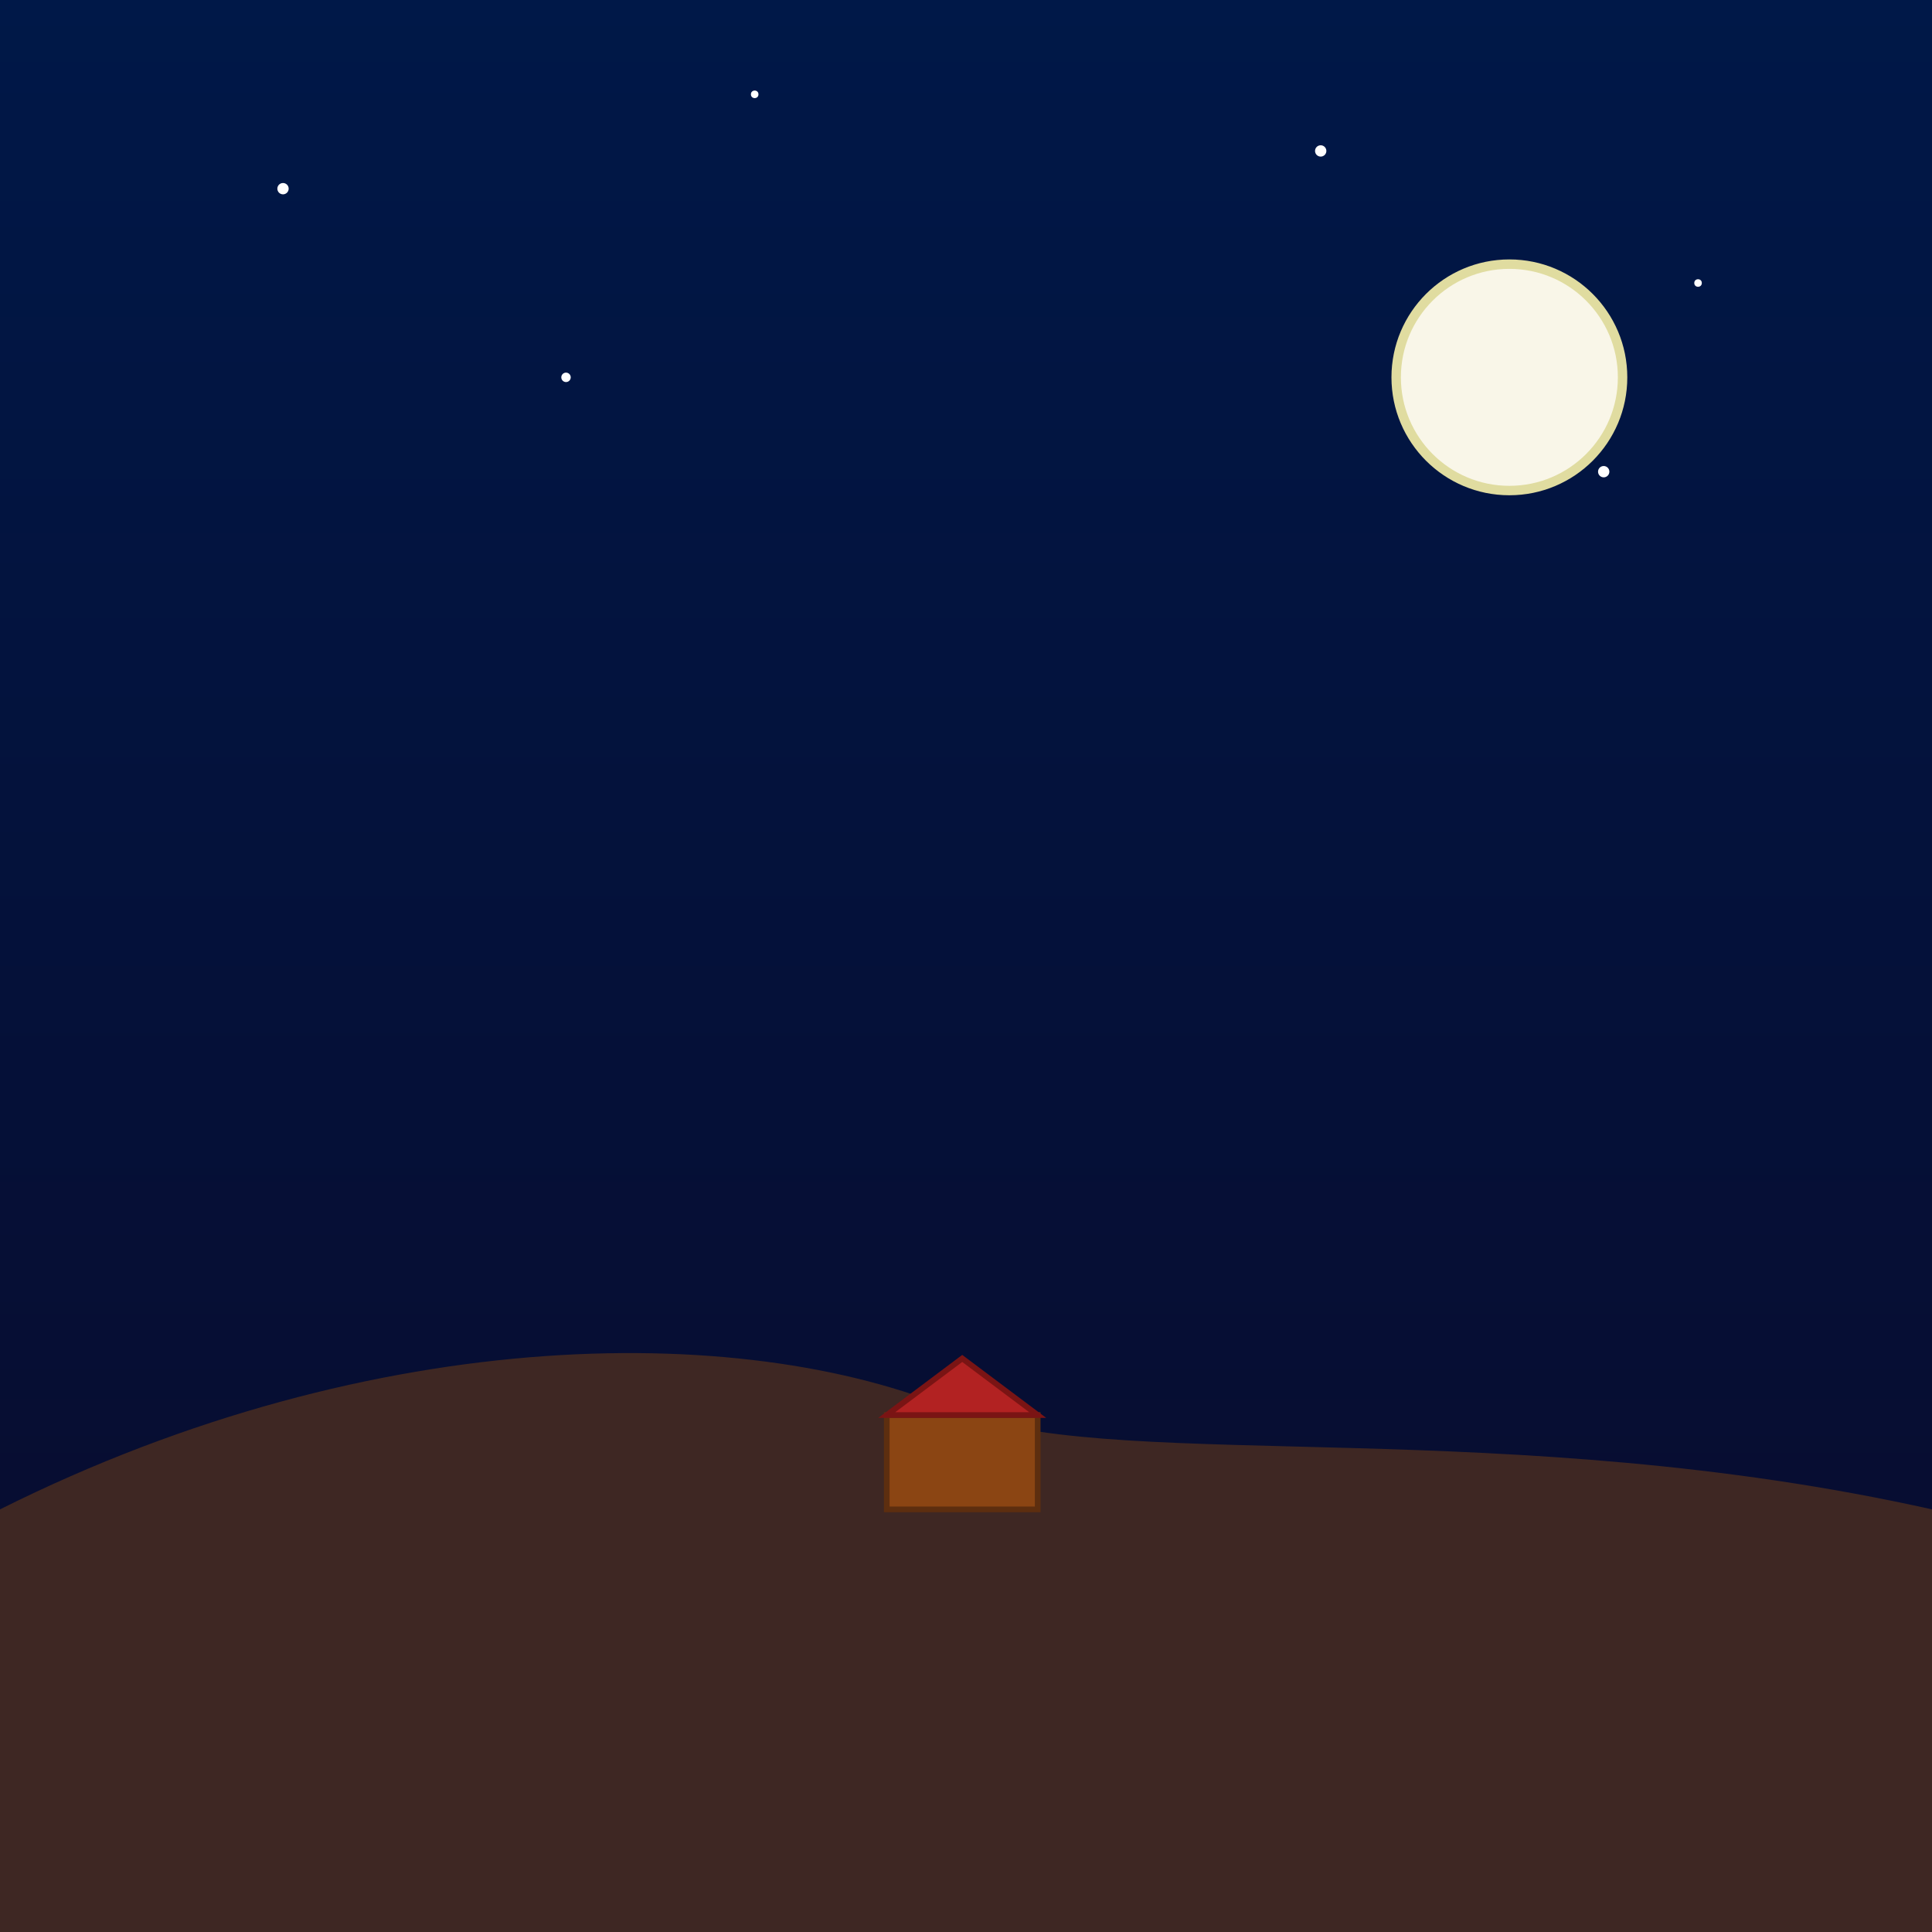
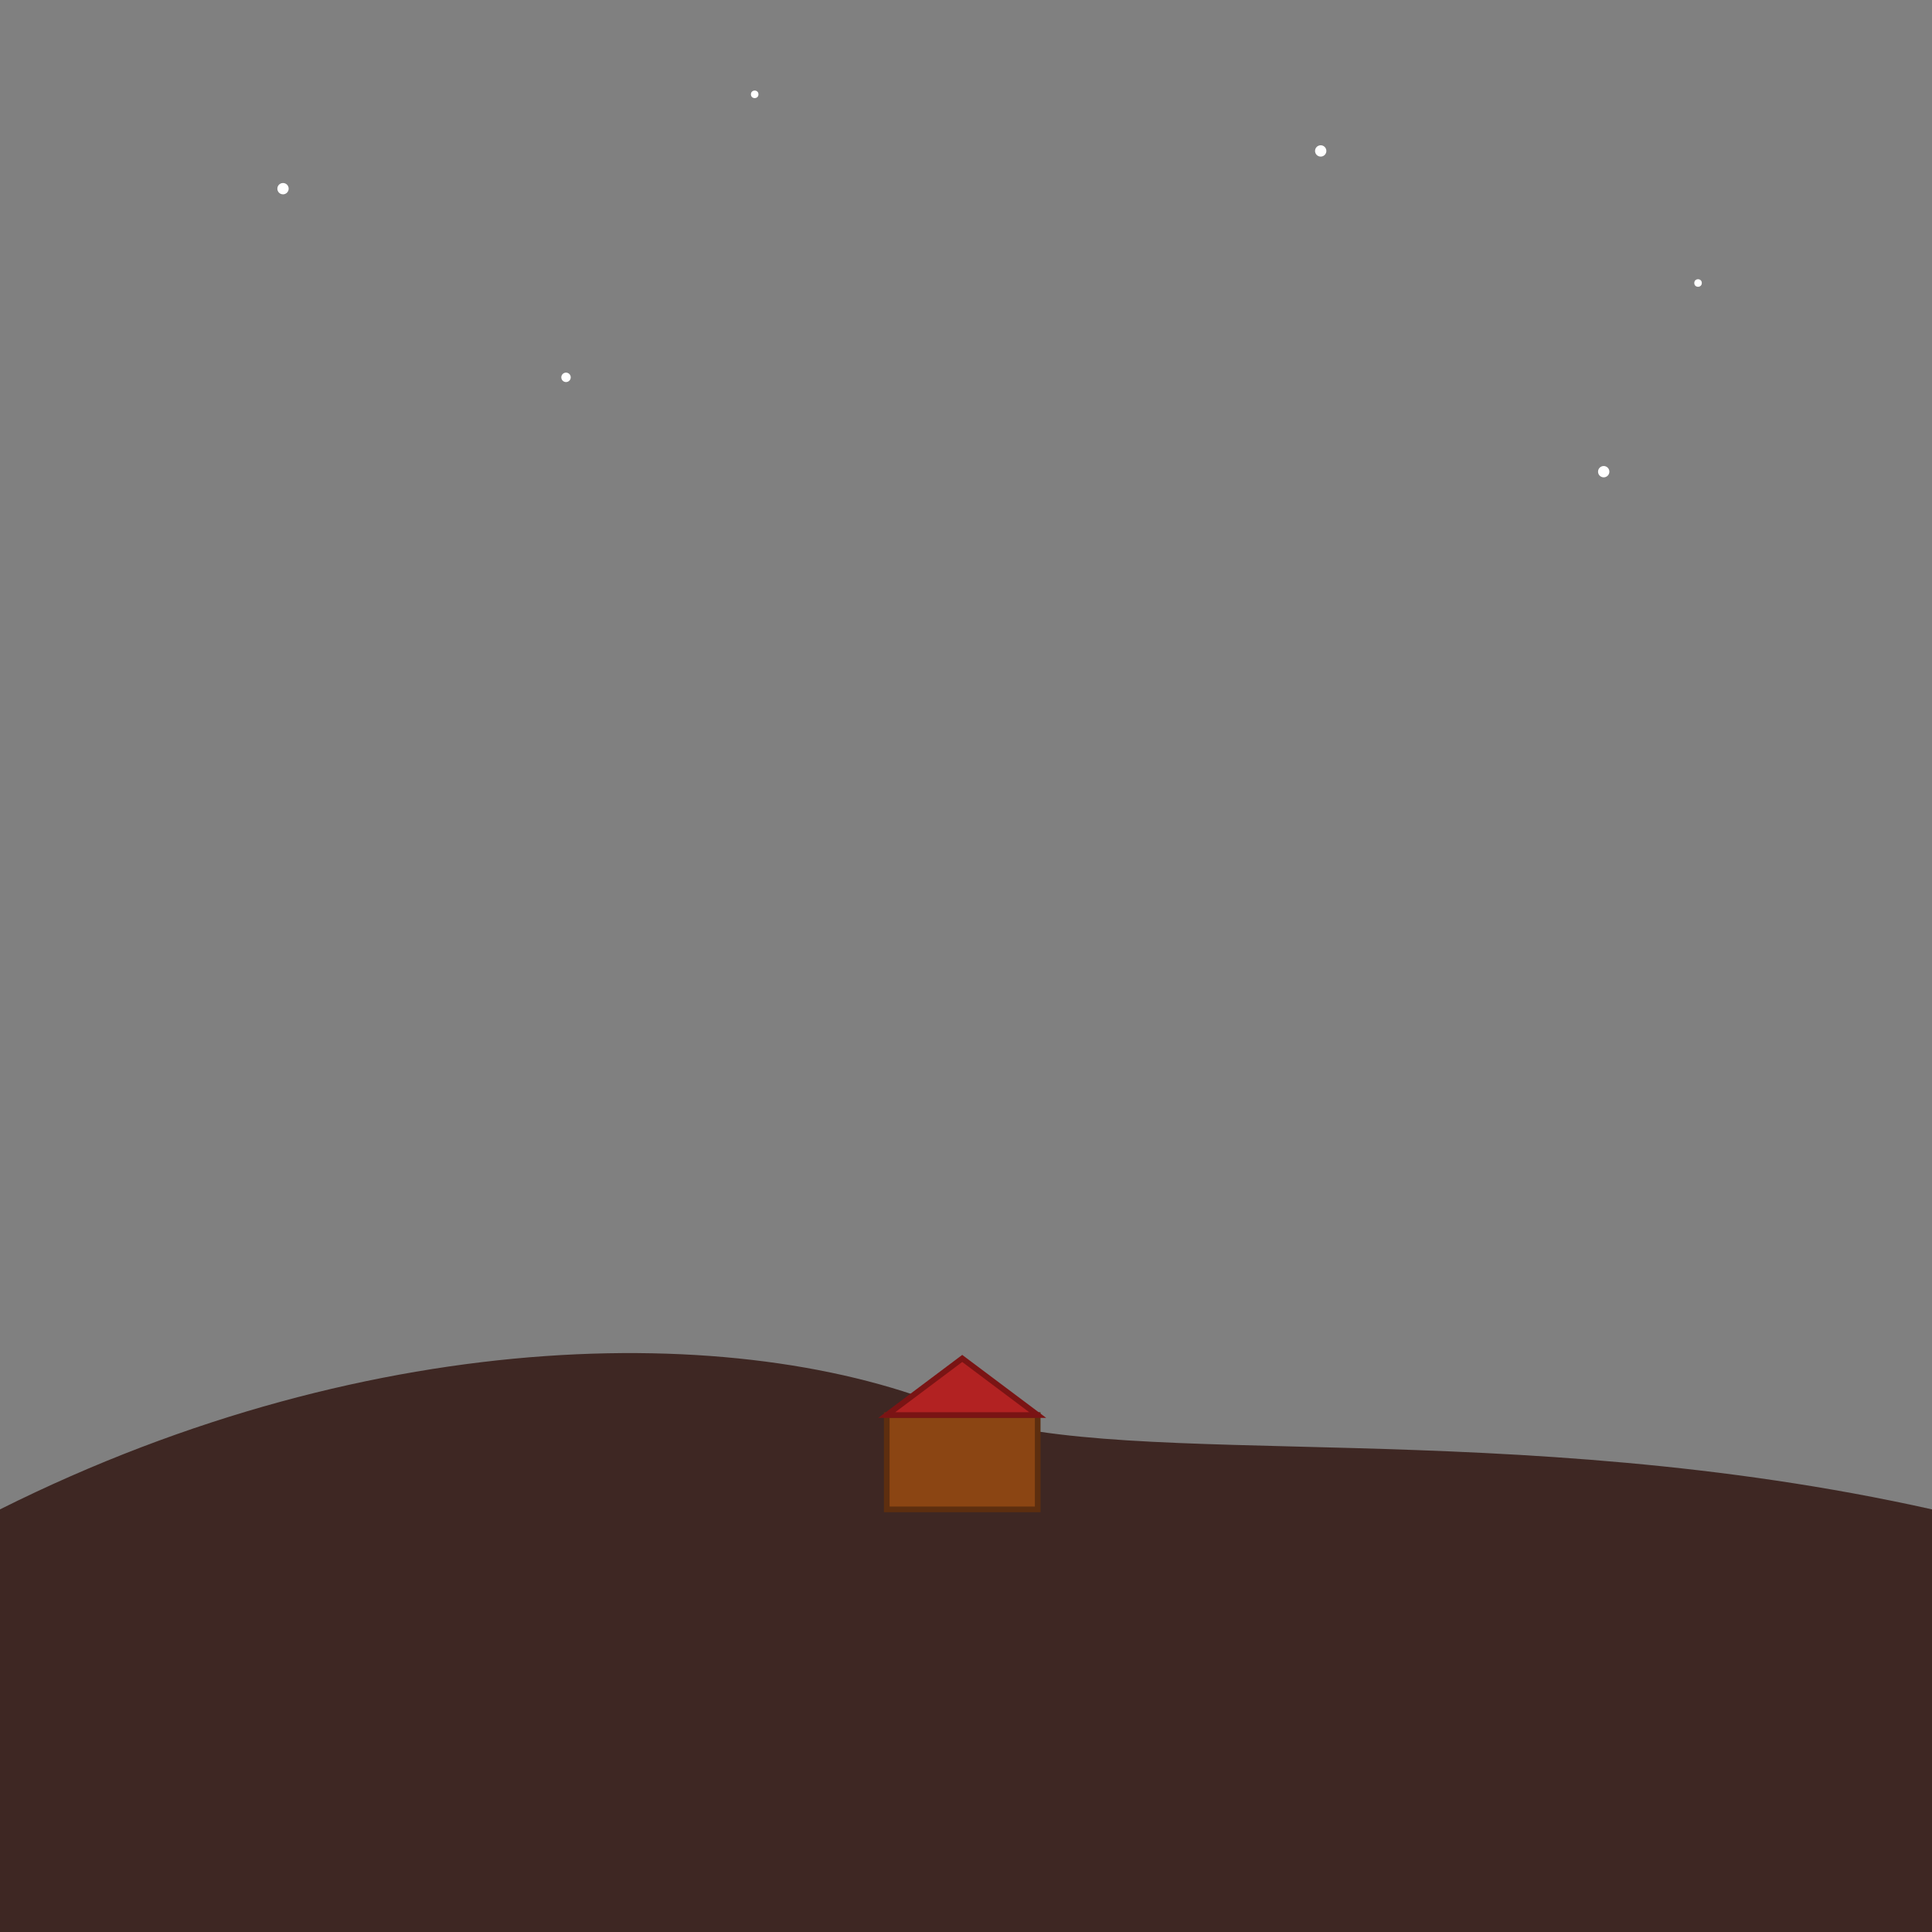
<svg xmlns="http://www.w3.org/2000/svg" id="svg_1024" class="canvas" viewBox="0 0 1024 1024">
  <rect x="0" y="0" width="1024" height="1024" fill="#808080" stroke="none" />
  <title id="title_1">Noche en la Isla Berk</title>
  <desc id="desc_1">La isla Berk de noche: ¡donde la luna sonríe y las estrellas hacen fiesta!</desc>
  <defs id="defs_1" class="defs">
    <linearGradient id="skyGradient_1" class="gradient" gradientTransform="rotate(90)">
      <stop id="stop_1" class="sky-stop" offset="0%" stop-color="#001848" />
      <stop id="stop_2" class="sky-stop" offset="100%" stop-color="#090a2b" />
    </linearGradient>
  </defs>
-   <rect id="rect_sky_1" class="sky" x="0" y="0" width="1024" height="1024" fill="url(#skyGradient_1)" />
-   <circle id="moon_1" class="moon" cx="800" cy="200" r="60" fill="#f9f6e8" stroke="#e0dca0" stroke-width="5" />
  <circle id="star_1" class="star" cx="150" cy="100" r="3" fill="white" />
  <circle id="star_2" class="star" cx="400" cy="50" r="2" fill="white" />
  <circle id="star_3" class="star" cx="700" cy="80" r="3" fill="white" />
  <circle id="star_4" class="star" cx="900" cy="150" r="2" fill="white" />
  <circle id="star_5" class="star" cx="300" cy="200" r="2.5" fill="white" />
  <circle id="star_6" class="star" cx="850" cy="250" r="3" fill="white" />
  <path id="island_1" class="island" d="M0,800 C200,700 400,700 512,750 C600,780 800,750 1024,800 L1024,1024 L0,1024 Z" fill="#3E2723" />
  <rect id="house_1" class="house" x="470" y="750" width="80" height="50" fill="#8B4513" stroke="#5D2E0F" stroke-width="3" />
  <polygon id="roof_1" class="roof" points="470,750 550,750 510,720" fill="#B22222" stroke="#7A1414" stroke-width="3" />
</svg>